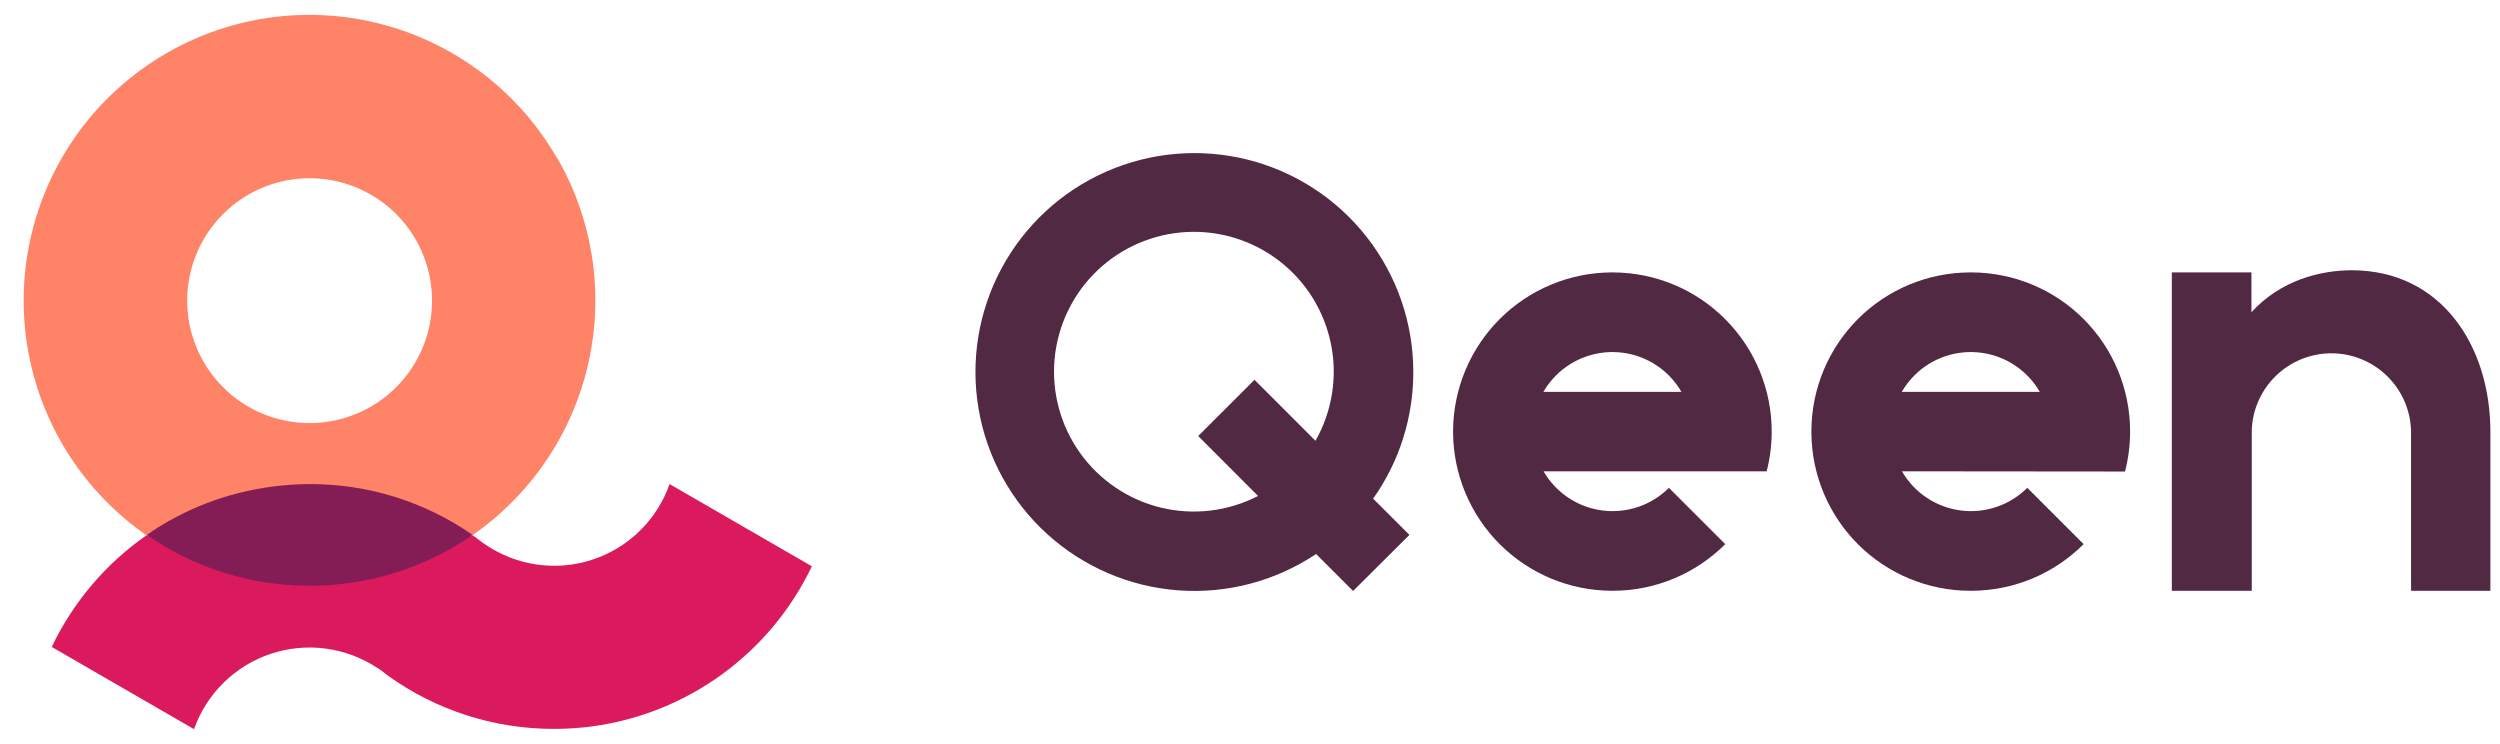
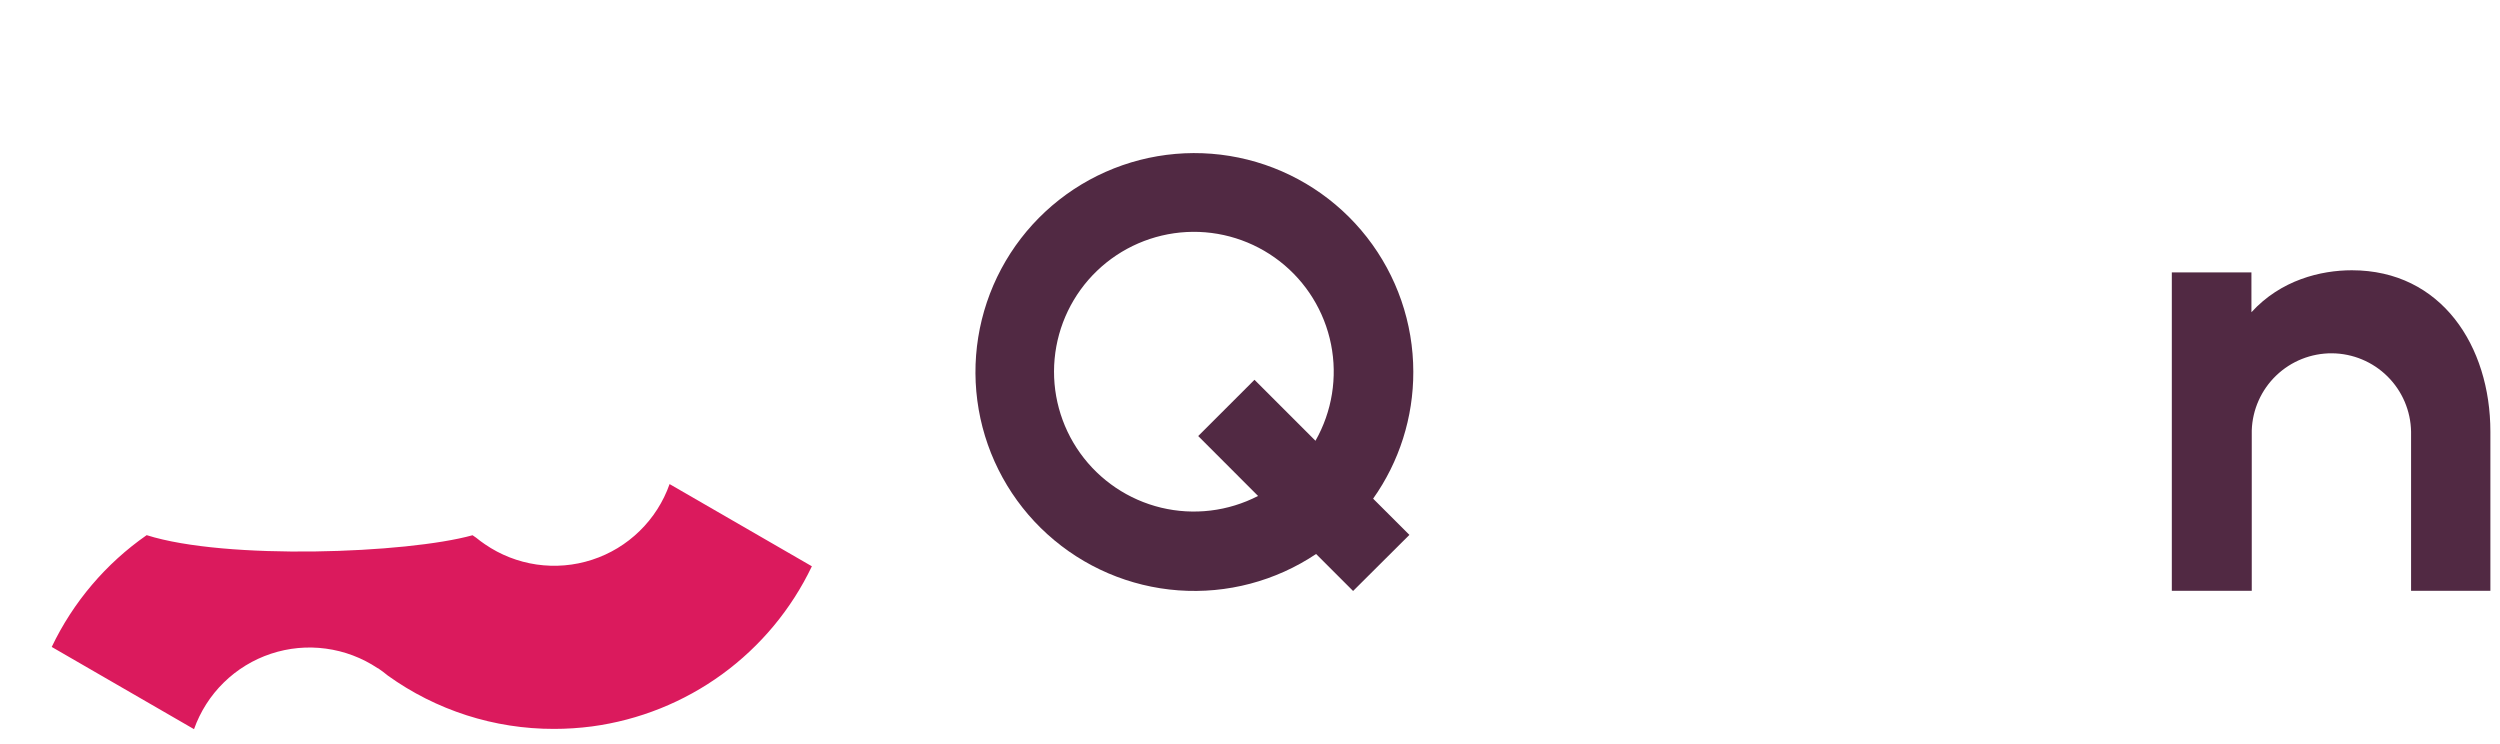
<svg xmlns="http://www.w3.org/2000/svg" width="84" height="25" viewBox="0 0 84 25" fill="none">
  <path d="M83.677 14.506V19.85H81.012V14.506C81.001 13.807 80.716 13.14 80.22 12.648C79.724 12.156 79.055 11.877 78.356 11.871C77.657 11.866 76.984 12.134 76.48 12.618C75.976 13.102 75.681 13.764 75.659 14.463C75.658 14.477 75.658 14.492 75.659 14.506V19.85H72.973V9.153H75.648V10.491C76.634 9.409 77.976 9.081 79.021 9.081C82.031 9.081 83.677 11.627 83.677 14.506Z" fill="#512943" />
-   <path d="M59.529 14.504C59.53 13.091 58.971 11.734 57.974 10.731C56.978 9.728 55.625 9.161 54.212 9.153H54.142C52.736 9.161 51.39 9.722 50.395 10.715C49.4 11.708 48.836 13.053 48.824 14.458V14.557C48.839 15.96 49.405 17.302 50.399 18.292C51.394 19.282 52.738 19.842 54.142 19.85H54.212C55.621 19.844 56.971 19.28 57.968 18.283L56.076 16.391C55.785 16.681 55.432 16.901 55.043 17.032C54.654 17.164 54.24 17.205 53.833 17.151C53.426 17.098 53.037 16.951 52.695 16.723C52.354 16.495 52.069 16.192 51.864 15.836H59.36C59.472 15.401 59.529 14.953 59.529 14.504ZM51.857 13.167C51.974 12.964 52.118 12.778 52.284 12.612C52.574 12.322 52.928 12.102 53.317 11.971C53.706 11.839 54.12 11.798 54.527 11.852C54.934 11.905 55.323 12.052 55.665 12.28C56.006 12.508 56.291 12.812 56.496 13.167H51.857Z" fill="#512943" />
-   <path d="M71.4 15.843C71.514 15.406 71.571 14.956 71.571 14.504C71.574 13.09 71.016 11.732 70.019 10.729C69.022 9.726 67.668 9.159 66.254 9.153H66.186C64.778 9.158 63.43 9.718 62.434 10.711C61.437 11.704 60.873 13.051 60.863 14.458V14.557C60.876 15.962 61.441 17.305 62.437 18.296C63.433 19.287 64.779 19.845 66.184 19.85H66.252C67.662 19.844 69.013 19.281 70.009 18.283L68.117 16.391C67.826 16.681 67.473 16.901 67.084 17.032C66.696 17.164 66.282 17.205 65.875 17.151C65.468 17.098 65.079 16.951 64.737 16.723C64.396 16.495 64.111 16.192 63.906 15.836L71.4 15.843ZM63.899 13.167C64.017 12.964 64.16 12.778 64.326 12.612C64.617 12.322 64.97 12.102 65.359 11.971C65.747 11.839 66.161 11.798 66.568 11.852C66.975 11.905 67.365 12.052 67.706 12.28C68.047 12.508 68.332 12.812 68.537 13.167H63.899Z" fill="#512943" />
  <path d="M47.487 12.496C47.487 10.856 46.938 9.264 45.928 7.971C44.919 6.679 43.506 5.761 41.915 5.363C40.324 4.966 38.646 5.111 37.147 5.776C35.648 6.441 34.415 7.588 33.642 9.035C32.87 10.482 32.603 12.145 32.884 13.761C33.165 15.376 33.978 16.852 35.194 17.952C36.41 19.053 37.958 19.716 39.594 19.836C41.229 19.956 42.858 19.526 44.221 18.614L45.464 19.857L47.356 17.972L46.137 16.755C47.019 15.51 47.49 14.021 47.487 12.496ZM42.271 16.664C41.268 17.182 40.111 17.322 39.014 17.058C37.916 16.793 36.95 16.142 36.293 15.224C35.636 14.306 35.331 13.182 35.435 12.057C35.539 10.933 36.044 9.883 36.858 9.101C37.672 8.319 38.741 7.856 39.869 7.796C40.996 7.737 42.107 8.086 42.999 8.779C43.89 9.472 44.502 10.463 44.723 11.571C44.944 12.678 44.758 13.828 44.2 14.81L42.151 12.761L40.26 14.651L42.271 16.664Z" fill="#512943" />
  <path d="M15.878 17.984L16.001 18.069C16.095 18.146 16.191 18.218 16.292 18.286C16.812 18.644 17.407 18.877 18.032 18.968C18.657 19.058 19.294 19.004 19.894 18.808C20.495 18.613 21.042 18.282 21.493 17.84C21.945 17.399 22.289 16.86 22.498 16.265L27.279 19.027C26.591 20.468 25.555 21.714 24.265 22.654C22.974 23.593 21.47 24.196 19.888 24.408C19.466 24.463 19.041 24.491 18.616 24.491C16.61 24.495 14.655 23.867 13.027 22.697L13.017 22.688C12.915 22.604 12.809 22.525 12.699 22.451H12.689C12.167 22.102 11.573 21.878 10.952 21.794C10.33 21.709 9.698 21.769 9.103 21.966C8.508 22.164 7.965 22.495 7.518 22.934C7.07 23.373 6.729 23.909 6.519 24.5L1.738 21.737C2.458 20.23 3.557 18.935 4.928 17.981C7.588 18.826 13.677 18.597 15.878 17.984Z" fill="#DB1A5D" />
-   <path d="M18.719 5.302C19.563 6.76 20.006 8.415 20.003 10.099C20.003 10.406 19.99 10.71 19.96 11.009C19.827 12.395 19.394 13.736 18.692 14.938C17.989 16.14 17.034 17.175 15.892 17.972L15.878 17.981C14.326 16.9 12.622 17.639 10.585 17.639C10.585 17.639 9.528 17.199 9.531 17.226C7.984 17.431 6.152 17.134 4.921 17.986C3.739 17.165 2.756 16.089 2.046 14.838C1.336 13.586 0.916 12.191 0.817 10.756C0.719 9.32 0.945 7.881 1.478 6.544C2.011 5.207 2.837 4.008 3.896 3.034C4.956 2.06 6.22 1.336 7.597 0.917C8.973 0.497 10.426 0.393 11.849 0.611C13.271 0.829 14.626 1.364 15.814 2.176C17.002 2.988 17.992 4.057 18.711 5.304L18.719 5.302ZM14.517 10.099C14.516 9.285 14.274 8.49 13.822 7.814C13.37 7.138 12.727 6.612 11.975 6.301C11.224 5.99 10.397 5.909 9.599 6.068C8.801 6.227 8.069 6.619 7.494 7.195C6.919 7.77 6.527 8.503 6.369 9.301C6.21 10.099 6.292 10.926 6.604 11.677C6.915 12.428 7.442 13.071 8.119 13.523C8.795 13.974 9.59 14.216 10.403 14.216C10.944 14.216 11.479 14.109 11.978 13.902C12.478 13.695 12.931 13.392 13.313 13.009C13.695 12.627 13.998 12.173 14.205 11.674C14.411 11.174 14.517 10.639 14.517 10.099Z" fill="#FF8366" />
-   <path d="M10.404 16.265C12.361 16.259 14.272 16.855 15.878 17.972C14.272 19.089 12.361 19.685 10.404 19.68H10.308C8.384 19.666 6.509 19.071 4.93 17.972C6.179 17.106 7.618 16.551 9.125 16.353C9.549 16.296 9.976 16.266 10.404 16.265Z" fill="#841C55" />
</svg>